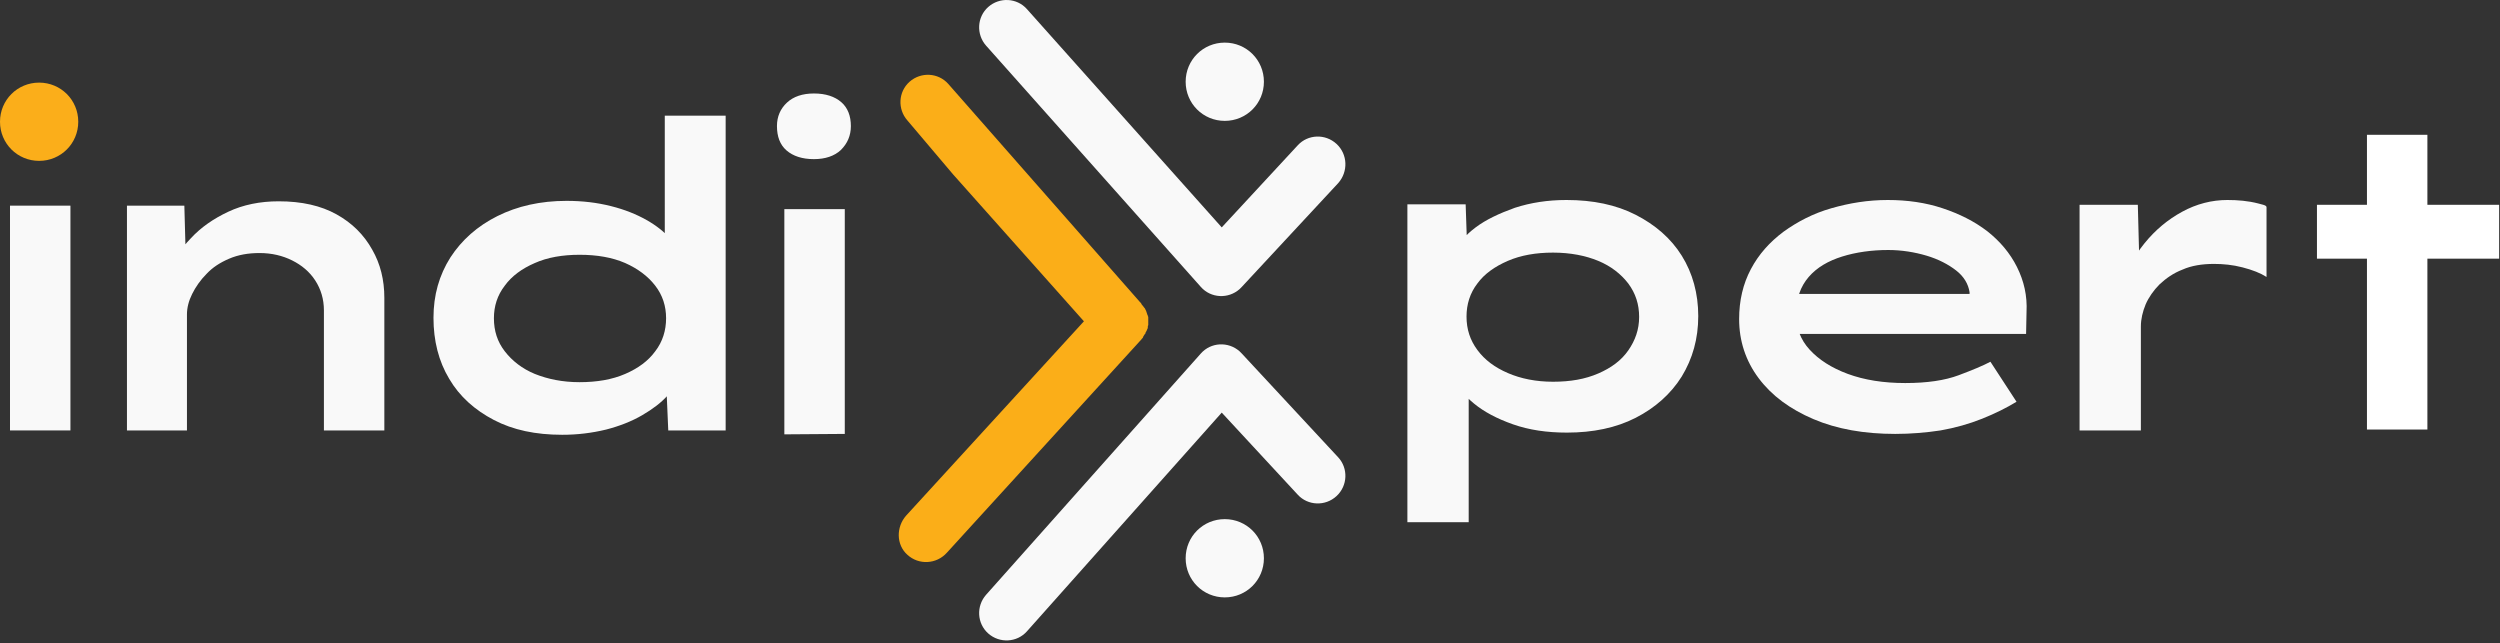
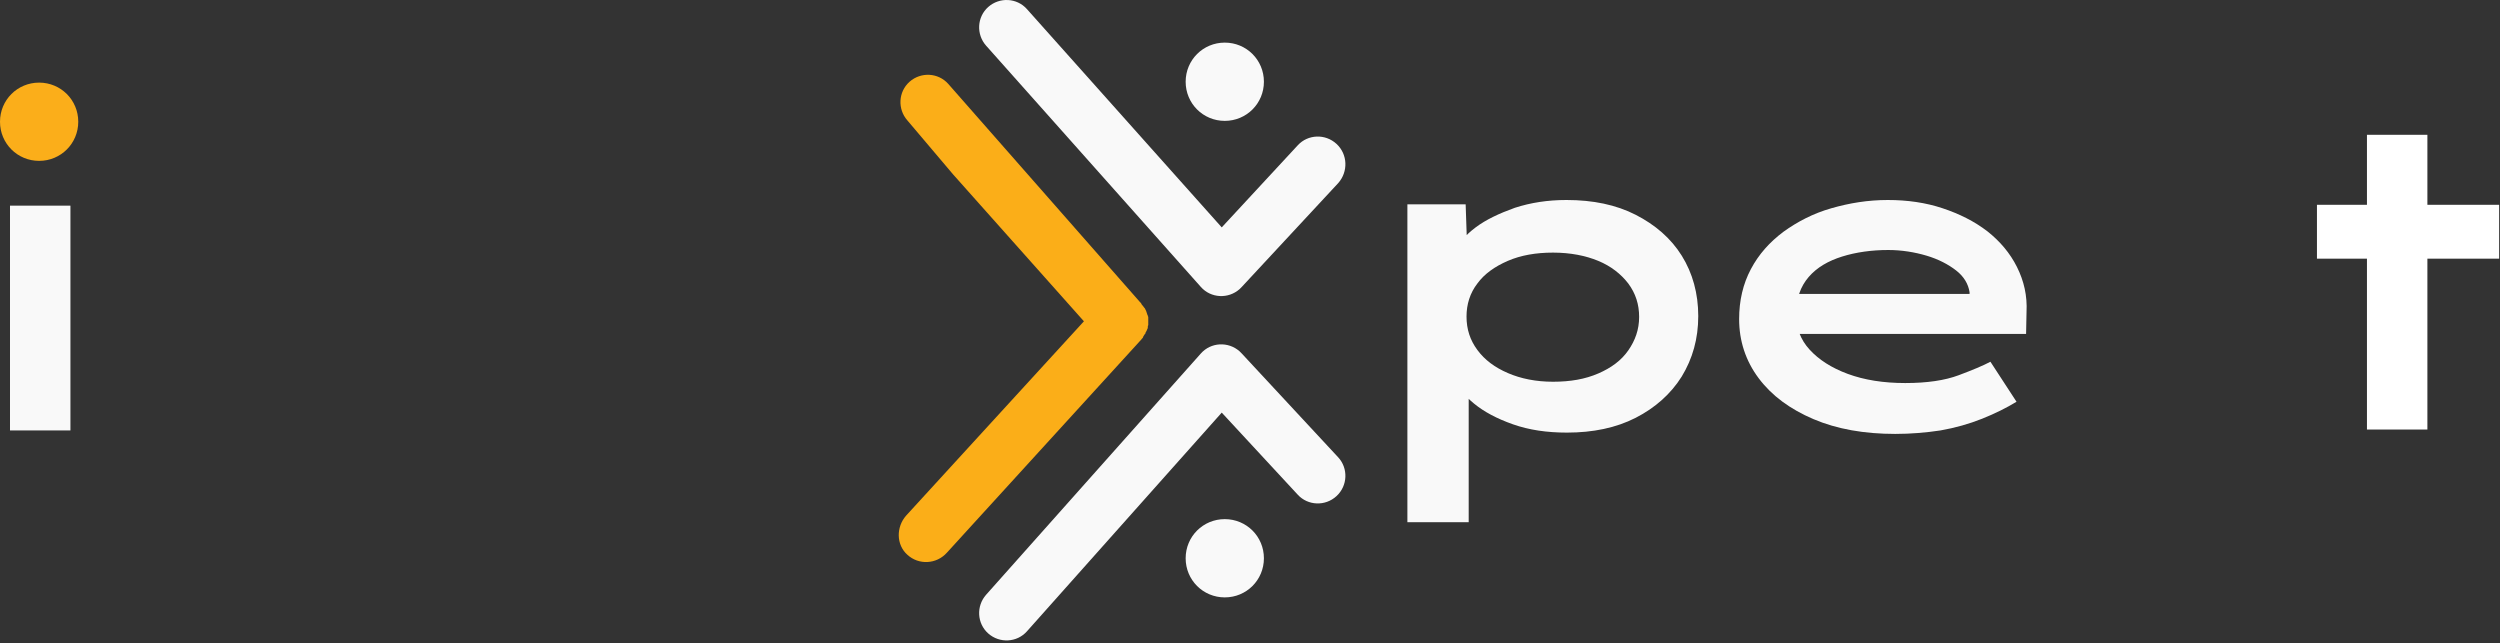
<svg xmlns="http://www.w3.org/2000/svg" version="1.1" id="Layer_1" x="0px" y="0px" viewBox="0 0 575 148" style="enable-background:new 0 0 575 148;" xml:space="preserve">
  <rect x="0" y="0" width="575" height="148" fill="#333333" stroke="none" />
  <style type="text/css">
	.st0{fill:#FBAE18;}
	.st1{fill:#F9F9F9;}
	.st2{fill:#FFFFFF;}
	.st3{fill:#FBAE1A;}
</style>
  <path class="st0" d="M262.5,78.1c0.1-0.2,0.3-0.3,0.4-0.5c0,0,0,0,0-0.1c0.1-0.2,0.2-0.3,0.3-0.5c0,0,0-0.1,0.1-0.1  c0.1-0.1,0.2-0.3,0.2-0.4c0-0.1,0-0.1,0.1-0.2s0.1-0.3,0.2-0.4c0-0.1,0-0.1,0.1-0.2c0-0.1,0.1-0.2,0.1-0.4c0-0.1,0-0.2,0-0.2  c0-0.1,0-0.2,0.1-0.3c0-0.1,0-0.2,0-0.3c0-0.1,0-0.2,0-0.3s0-0.2,0-0.3c0-0.1,0-0.2,0-0.3s0-0.2,0-0.3s0-0.2,0-0.3  c0-0.1,0-0.2-0.1-0.3c0-0.1,0-0.2-0.1-0.3c0-0.1-0.1-0.2-0.1-0.3s-0.1-0.2-0.1-0.3s-0.1-0.2-0.1-0.3c0-0.1-0.1-0.1-0.1-0.2  c-0.1-0.1-0.1-0.3-0.2-0.4l-0.1-0.1c-0.1-0.1-0.2-0.3-0.3-0.4c0,0,0-0.1-0.1-0.1c-0.1-0.1-0.2-0.3-0.3-0.4c0,0,0,0,0-0.1l-0.1-0.1  c0,0,0-0.1-0.1-0.1l-44.2-50.3c-2.3-2.6-6.3-2.8-8.9-0.5c-2.6,2.3-2.8,6.3-0.5,8.9l10.5,12.4l30.1,33.8l-40.9,44.7  c-2.3,2.6-2.3,6.7,0.3,9c2.6,2.4,6.7,2.2,9.1-0.5l44.6-48.9C262.4,78.2,262.4,78.2,262.5,78.1z" />
  <path class="st1" d="M307.4,33.1c-2.6-2.4-6.6-2.2-8.9,0.3L281,52.3L236.2,2.1c-2.3-2.6-6.3-2.8-8.9-0.5c-2.6,2.3-2.8,6.3-0.5,8.9  L276.2,66c2.3,2.6,6.3,2.8,8.9,0.5c0.2-0.2,0.4-0.4,0.5-0.5l22.2-23.9C310.1,39.5,310,35.5,307.4,33.1z" />
  <path class="st1" d="M281.7,27.8c5,0,9-4,9-9c0-5-4-9-9-9c-5,0-9,4-9,9C272.7,23.8,276.7,27.8,281.7,27.8z" />
  <path class="st1" d="M2.3,99V47.3h13.9V99H2.3z" />
-   <path class="st1" d="M29.1,47.3h13.3l0.4,14.5l-4.2,0.7c1.2-2.7,2.9-5.2,5.3-7.7c2.3-2.5,5.2-4.5,8.6-6.1c3.4-1.6,7.3-2.4,11.6-2.4  c5.3,0,9.7,1,13.3,3s6.3,4.7,8.2,8.1c1.9,3.3,2.8,7,2.8,11.1V99H74.5V71.4c0-2.6-0.7-4.9-2-6.9c-1.3-2-3.1-3.5-5.3-4.6  c-2.2-1.1-4.7-1.7-7.5-1.7c-2.6,0-4.9,0.4-7,1.3c-2.1,0.9-3.8,2-5.2,3.5c-1.4,1.4-2.5,3-3.3,4.6S43,70.8,43,72.3V99h-6.8  c-2.3,0-4.7,0-7,0V47.3H29.1z" />
-   <path class="st1" d="M129.3,100c-6.1,0-11.3-1.1-15.7-3.4c-4.4-2.3-7.9-5.4-10.3-9.5c-2.4-4-3.6-8.7-3.6-14c0-5.2,1.3-9.8,3.9-13.9  c2.6-4,6.2-7.2,10.8-9.5s9.9-3.5,15.9-3.5c3.7,0,7,0.4,10.2,1.2s5.9,1.9,8.2,3.2s4.2,2.8,5.5,4.4c1.3,1.6,2.1,3.1,2.2,4.7l-3.5,0.7  V26.6h14V99h-13.2l-0.6-13.9l2.7,1.1c-0.1,1.6-0.9,3.2-2.3,4.8c-1.4,1.6-3.4,3.1-5.8,4.5c-2.4,1.4-5.2,2.5-8.3,3.3  C136.1,99.6,132.8,100,129.3,100z M133.3,87.9c4,0,7.5-0.6,10.5-1.9c3-1.3,5.3-3,6.9-5.2c1.7-2.2,2.5-4.8,2.5-7.6s-0.8-5.3-2.5-7.5  c-1.7-2.2-4-3.9-6.9-5.2c-3-1.3-6.5-1.9-10.5-1.9c-3.9,0-7.4,0.6-10.3,1.9c-3,1.3-5.3,3-6.9,5.2c-1.7,2.2-2.5,4.7-2.5,7.5  c0,2.9,0.8,5.4,2.5,7.6c1.7,2.2,4,4,6.9,5.2C126,87.2,129.4,87.9,133.3,87.9z" />
-   <path class="st1" d="M187.2,36.6c-2.7,0-4.8-0.7-6.3-2c-1.5-1.3-2.2-3.2-2.2-5.6c0-2.2,0.8-4,2.3-5.4s3.6-2.1,6.2-2.1  c2.7,0,4.8,0.7,6.3,2c1.5,1.3,2.2,3.2,2.2,5.5c0,2.2-0.8,4-2.3,5.5C191.9,35.9,189.8,36.6,187.2,36.6z M180.4,99.9V48.1h13.9v51.7  L180.4,99.9L180.4,99.9z" />
  <path class="st1" d="M323.7,120.4V47h13.4l0.4,11.7l-2.5-0.9c0.5-1.9,2-3.7,4.4-5.5c2.4-1.8,5.4-3.2,9-4.5c3.7-1.2,7.6-1.8,11.9-1.8  c6.1,0,11.4,1.1,15.9,3.4s8.1,5.4,10.6,9.4s3.8,8.7,3.8,13.9s-1.3,9.8-3.8,13.9c-2.5,4-6.1,7.2-10.6,9.5c-4.5,2.3-9.8,3.4-15.8,3.4  c-4.6,0-8.7-0.6-12.4-1.9c-3.7-1.3-6.7-2.9-9-4.8s-3.8-3.8-4.4-5.6l3.2-1.4v34.3h-14.1V120.4z M357.2,87.8c4,0,7.4-0.6,10.4-1.9  c3-1.3,5.3-3,6.9-5.3c1.6-2.3,2.5-4.8,2.5-7.7c0-2.9-0.8-5.4-2.5-7.7c-1.7-2.2-4-4-6.9-5.2s-6.4-1.9-10.4-1.9  c-3.9,0-7.4,0.6-10.4,1.9s-5.4,3-7,5.2c-1.7,2.2-2.5,4.8-2.5,7.6c0,2.9,0.8,5.4,2.5,7.7c1.7,2.3,4,4,7,5.3  C349.8,87.1,353.3,87.8,357.2,87.8z" />
  <path class="st1" d="M435.9,99.8c-7.1,0-13.4-1.1-18.8-3.4c-5.4-2.3-9.6-5.4-12.6-9.4s-4.5-8.6-4.5-13.6c0-4.3,0.9-8.1,2.7-11.5  c1.8-3.4,4.3-6.2,7.5-8.6c3.2-2.3,6.8-4.2,11-5.4c4.2-1.2,8.4-1.9,13-1.9c4.5,0,8.7,0.6,12.6,1.9c3.9,1.3,7.3,3,10.3,5.3  c2.9,2.3,5.2,5,6.8,8.2s2.4,6.6,2.2,10.4l-0.1,5h-55.3l-2.2-9.2h46.1l-1.6,1.8v-2.2c-0.3-1.9-1.3-3.6-3.1-5  c-1.8-1.4-4.1-2.6-6.8-3.4c-2.7-0.8-5.7-1.3-8.8-1.3c-3.8,0-7.4,0.5-10.6,1.5c-3.2,1-5.8,2.5-7.7,4.7c-1.9,2.2-2.9,5-2.9,8.6  c0,3.1,1,5.8,3.1,8.1c2.1,2.3,5,4.2,8.8,5.6c3.8,1.4,8.2,2.1,13.2,2.1s9.1-0.6,12.3-1.8c3.2-1.2,5.6-2.2,7.3-3.1l6,9.2  c-2.3,1.4-4.9,2.7-7.9,3.9c-3,1.2-6.2,2.1-9.6,2.7C443,99.5,439.5,99.8,435.9,99.8z" />
-   <path class="st1" d="M478.3,98.8V47.1h13.4l0.5,19.2l-4.3-0.1c1-3.7,2.8-7.1,5.3-10.2c2.5-3.1,5.4-5.5,8.7-7.3  c3.3-1.8,6.8-2.7,10.4-2.7c2.4,0,4.8,0.2,7.1,0.8c2.1,0.5,1.9,0.6,1.9,1.2v15.7c-1.4-0.9-3.2-1.6-5.5-2.2c-2.3-0.6-4.5-0.8-6.6-0.8  c-2.7,0-5.2,0.4-7.2,1.3c-2.1,0.8-3.8,2-5.3,3.4c-1.4,1.4-2.5,3-3.2,4.6c-0.7,1.7-1.1,3.4-1.1,5.1V99h-14.1V98.8z" />
  <path class="st2" d="M532.9,59.5V47.1h41.9v12.4H532.9z M544.4,98.8V31h13.9v67.8H544.4z" />
  <path class="st1" d="M307.4,114.1c-2.6,2.4-6.6,2.2-8.9-0.3L281,94.9l-44.8,50.3c-2.3,2.6-6.3,2.8-8.9,0.5c-2.6-2.3-2.8-6.3-0.5-8.9  l49.4-55.5c2.3-2.6,6.3-2.8,8.9-0.5c0.2,0.2,0.4,0.4,0.5,0.5l22.2,23.9C310.1,107.7,310,111.7,307.4,114.1z" />
  <path class="st1" d="M281.7,137.4c5,0,9-4,9-9c0-5-4-9-9-9c-5,0-9,4-9,9C272.7,133.4,276.7,137.4,281.7,137.4z" />
  <path class="st3" d="M9,37c5,0,9-4,9-9c0-5-4-9-9-9c-5,0-9,4-9,9C0,33,4,37,9,37z" />
</svg>